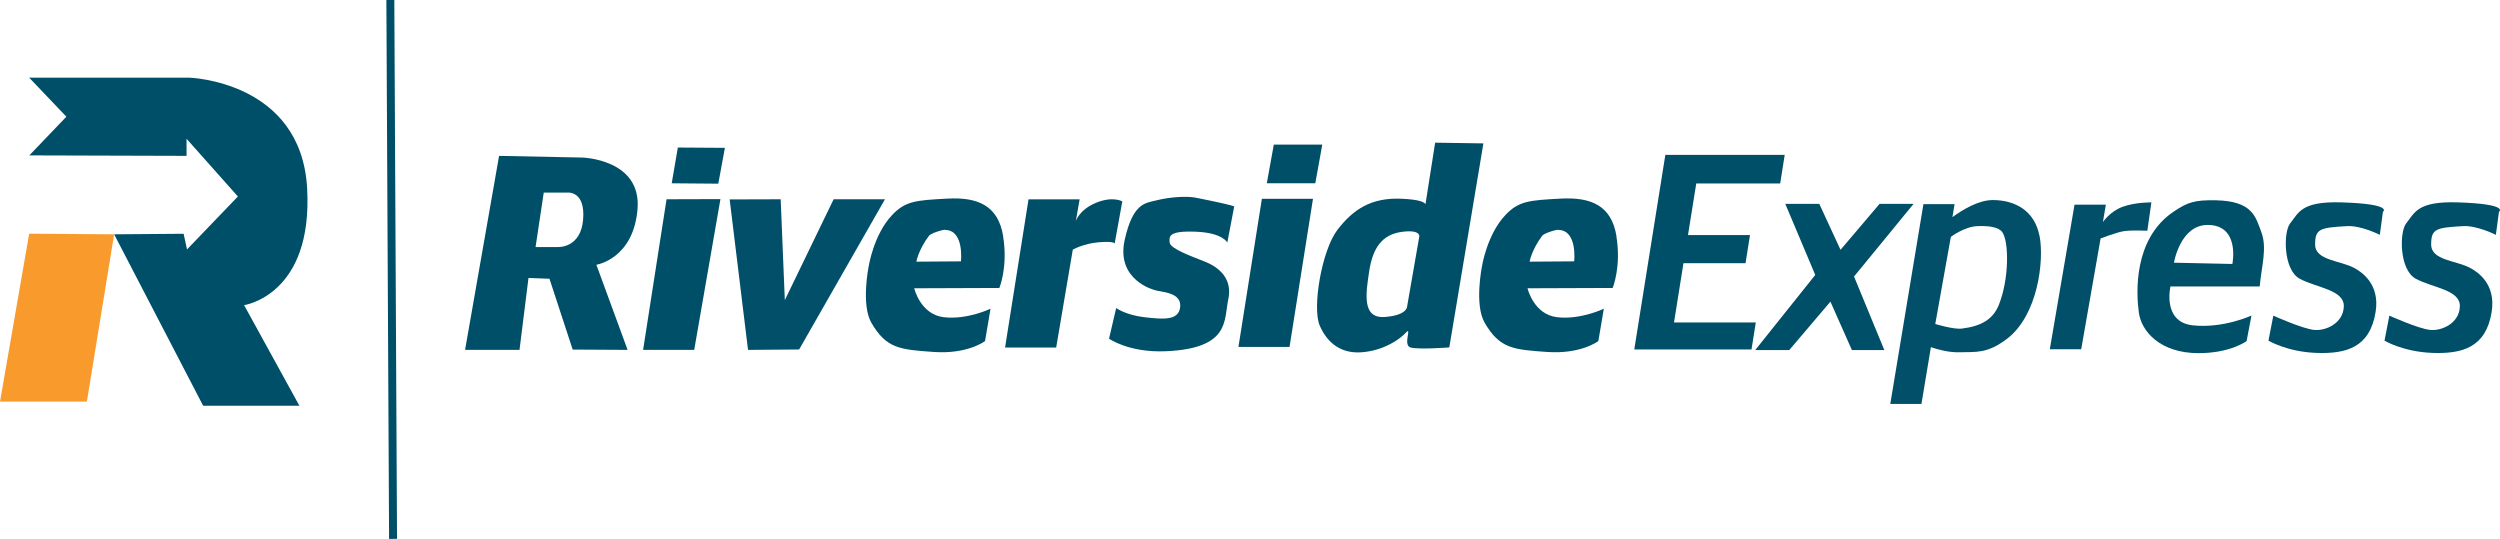
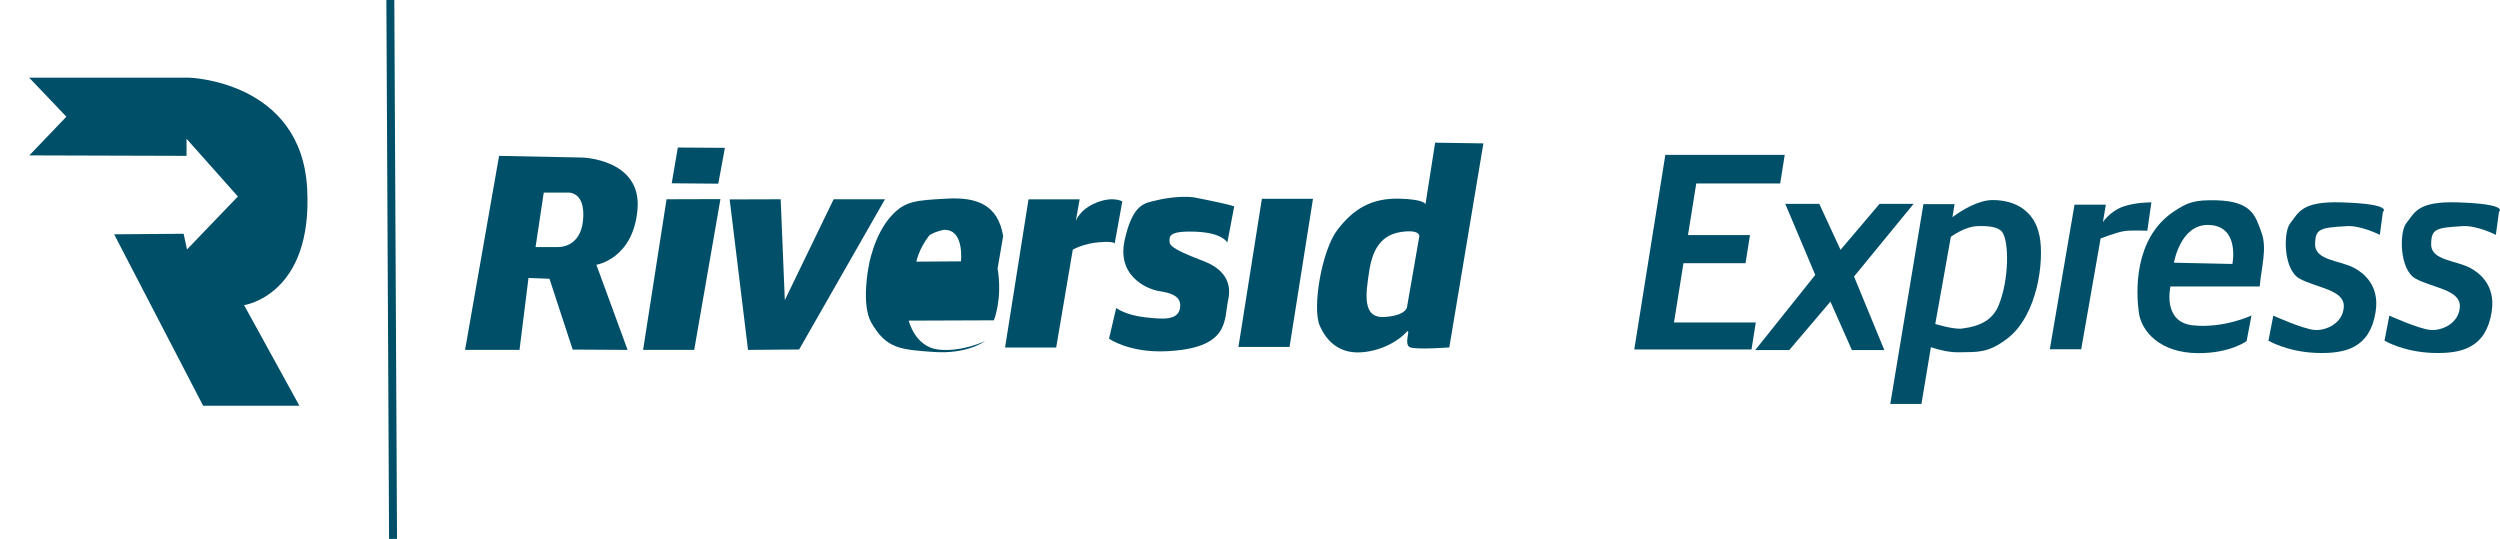
<svg xmlns="http://www.w3.org/2000/svg" id="Layer_1" data-name="Layer 1" width="314.53" height="67.81" viewBox="0 0 314.53 67.81">
  <defs>
    <style>
      .cls-1 {
        fill: none;
        stroke: #004f69;
        stroke-miterlimit: 10;
      }

      .cls-2 {
        fill: #014f69;
      }

      .cls-3 {
        fill: #004f69;
      }

      .cls-4 {
        fill: #f99a2c;
      }
    </style>
  </defs>
  <g id="Riverside">
    <g id="i">
      <polygon class="cls-3" points="87.34 44.02 80.91 44.02 83.86 25.07 90.64 25.05 87.34 44.02" />
      <polygon class="cls-3" points="90.37 23.11 84.51 23.06 85.28 18.56 91.2 18.6 90.37 23.11" />
    </g>
    <g id="i_copy" data-name="i copy">
      <polygon class="cls-3" points="162.24 43.65 155.81 43.65 158.76 25.01 165.19 25.01 162.24 43.65" />
-       <polygon class="cls-3" points="165.48 23.06 159.38 23.06 160.26 18.19 166.36 18.19 165.48 23.06" />
    </g>
    <g id="v">
      <polygon class="cls-2" points="91.8 25.09 94.11 44.02 100.54 43.97 111.34 25.07 104.88 25.07 98.74 37.76 98.22 25.07 91.8 25.09" />
    </g>
    <g id="r">
      <path class="cls-3" d="M132.88,43.72h-6.43l2.95-18.64h6.43l-.48,2.73s.45-1.45,2.57-2.31,3.28-.16,3.28-.16l-.96,5.3s-.03-.32-1.99-.16-3.28.93-3.28.93c0,0-2.09,12.31-2.09,12.31Z" />
    </g>
    <g id="e">
-       <path class="cls-3" d="M126.21,29.7c-.64-3.86-3.21-4.93-7.07-4.71-3.86.21-5.23.29-6.9,2.06-2.35,2.49-2.96,6.51-2.96,6.51,0,0-.96,4.76.34,7.03,1.9,3.31,3.69,3.39,7.84,3.69,4.29.31,6.47-1.37,6.47-1.37l.69-4.07s-2.91,1.41-5.87,1.07-3.73-3.64-3.73-3.64l10.71-.04s1.11-2.66.47-6.51v-.02h0ZM120.9,32.88l-5.61.04s.26-1.5,1.59-3.26c0,0,.21-.27,1.09-.54.66-.21.97-.24.96-.19,2.4.04,1.97,3.94,1.97,3.94h0Z" />
+       <path class="cls-3" d="M126.21,29.7c-.64-3.86-3.21-4.93-7.07-4.71-3.86.21-5.23.29-6.9,2.06-2.35,2.49-2.96,6.51-2.96,6.51,0,0-.96,4.76.34,7.03,1.9,3.31,3.69,3.39,7.84,3.69,4.29.31,6.47-1.37,6.47-1.37s-2.91,1.41-5.87,1.07-3.73-3.64-3.73-3.64l10.71-.04s1.11-2.66.47-6.51v-.02h0ZM120.9,32.88l-5.61.04s.26-1.5,1.59-3.26c0,0,.21-.27,1.09-.54.66-.21.97-.24.96-.19,2.4.04,1.97,3.94,1.97,3.94h0Z" />
    </g>
    <g id="e_copy" data-name="e copy">
-       <path class="cls-3" d="M203.37,29.7c-.64-3.86-3.21-4.93-7.07-4.71-3.86.21-5.23.29-6.9,2.06-2.35,2.49-2.96,6.51-2.96,6.51,0,0-.96,4.76.34,7.03,1.9,3.31,3.69,3.39,7.84,3.69,4.29.31,6.47-1.37,6.47-1.37l.69-4.07s-2.91,1.41-5.87,1.07-3.73-3.64-3.73-3.64l10.71-.04s1.11-2.66.47-6.51v-.02h0ZM198.05,32.88l-5.61.04s.26-1.5,1.59-3.26c0,0,.21-.27,1.09-.54.66-.21.97-.24.96-.19,2.4.04,1.97,3.94,1.97,3.94h0Z" />
-     </g>
+       </g>
    <g id="s">
      <path class="cls-3" d="M155.27,26.02l-.86,4.5s-.56-1.24-3.99-1.37-3.34.6-3.26,1.37,2.66,1.69,4.46,2.41,3.47,2.17,2.91,4.75.27,6.15-7.83,6.51c-4.66.21-7.17-1.58-7.17-1.58l.9-3.86s1.14.88,3.56,1.16,4.19.4,4.47-1.14c.37-2.07-2.52-2.01-3.2-2.28,0,0-4.89-1.21-3.76-6.31,1.04-4.67,2.61-4.62,3.93-4.96,1.85-.47,3.97-.56,5-.35,5.68,1.13,4.83,1.15,4.83,1.15h0Z" />
    </g>
    <g id="d">
      <path class="cls-3" d="M180.56,17.96l-.04.23-1.18,7.51c-.11-.25-.7-.6-3.06-.7-3.79-.15-6.04,1.35-8.01,3.91s-3.21,9.81-2.23,12.06,2.76,3.59,5.42,3.34,4.61-1.58,5.42-2.46c.81-.88-.41,1.56.56,1.86s4.9,0,4.9,0l4.29-25.67-6.06-.09h-.01ZM178.57,29.72l-1.54,8.85s.02,1.11-2.83,1.31c-2.85.19-2.38-2.89-1.93-5.81.45-2.91,1.63-4.54,4.03-4.89,2.4-.34,2.27.54,2.27.54h0Z" />
    </g>
    <g id="R">
      <path class="cls-3" d="M80.21,26.3c.51-6.3-6.97-6.48-6.97-6.48l-10.45-.21-4.28,24.41h6.85l1.13-9.05,2.64.1,2.92,8.91,6.91.04-3.93-10.71s4.66-.71,5.18-7.01ZM73.36,27.66c-.31,3.56-3.12,3.42-3.12,3.42h-2.86l1.03-6.85h2.99s2.28-.26,1.96,3.42h0Z" />
    </g>
  </g>
  <g id="Express">
    <g id="E">
      <polygon class="cls-3" points="223.97 23.08 224.54 19.48 213.98 19.48 210.08 19.48 209.52 19.48 205.61 43.97 205.89 43.97 205.89 43.97 220.36 43.97 220.9 40.57 210.61 40.57 211.8 33.11 219.61 33.11 220.17 29.57 212.37 29.57 213.41 23.08 223.97 23.08" />
    </g>
    <g id="x">
      <polygon class="cls-3" points="240.75 25.65 236.47 25.65 231.56 31.43 228.89 25.65 224.61 25.65 228.38 34.59 220.83 44.04 225.11 44.04 230.29 37.95 232.99 44.04 237.07 44.04 233.26 34.79 240.75 25.65" />
    </g>
    <g id="p">
      <path class="cls-2" d="M256.59,29.67c-.61-3.15-3.05-4.5-5.88-4.5-1.81,0-3.84,1.25-5.07,2.15l.27-1.64h-3.92l-4.17,25.14h3.92l1.19-7.14c.92.31,2.31.69,3.67.64,2.02-.06,3.44.2,5.95-1.73,3.82-2.94,4.66-9.77,4.05-12.92h0ZM251.48,38.35c-.71,1.77-2.13,2.68-4.66,2.99-1.03.13-3.34-.58-3.34-.58l1.96-10.96s1.7-1.29,3.34-1.35c1.31-.05,2.63.07,3.12.74.87,1.19.88,5.93-.42,9.16Z" />
    </g>
    <g id="r1">
      <path class="cls-2" d="M264.95,25.75h-3.95l-3.11,18.19h3.95l2.44-13.94s1.93-.75,2.89-.91,2.99-.06,2.99-.06l.51-3.57s-1.99-.03-3.6.55-2.5,1.93-2.5,1.93l.37-2.19h0Z" />
    </g>
    <g id="e1">
      <path class="cls-3" d="M284.3,36.03c.2-2.38.96-4.79.22-6.78s-1.12-3.94-5.69-4.05c-2.73-.06-3.6.25-5.34,1.41-5.12,3.43-4.73,10.29-4.4,12.7.32,2.41,2.7,5.09,7.42,5.12,4.08.03,6.14-1.52,6.14-1.52l.61-3.21s-3.54,1.65-7.39,1.23c-3.86-.42-2.8-4.89-2.8-4.89h11.23ZM277.81,28.3c4.05.06,3.05,4.91,3.05,4.91l-7.35-.16s.79-4.8,4.3-4.75h0Z" />
    </g>
    <g id="s1">
      <path class="cls-3" d="M299.41,29.54l.39-2.89s1.41-.98-5.21-1.19c-5.08-.16-5.4,1.32-6.46,2.64-.86,1.06-.9,5.85,1.22,6.98s5.59,1.38,5.53,3.47-2.22,3.09-3.7,2.96-5.17-1.8-5.17-1.8l-.61,3.15s2.35,1.41,6.04,1.54,6.72-.64,7.44-5.15c.58-3.6-1.87-5.08-2.64-5.51-1.79-.99-4.96-.95-4.97-2.97s.65-2.12,3.99-2.32c1.77-.11,4.18,1.1,4.15,1.1h0Z" />
    </g>
    <g id="s_copy" data-name="s copy">
      <path class="cls-3" d="M314.01,29.54l.39-2.89s1.41-.98-5.21-1.19c-5.08-.16-5.4,1.32-6.46,2.64-.86,1.06-.9,5.85,1.22,6.98s5.59,1.38,5.53,3.47-2.22,3.09-3.7,2.96-5.17-1.8-5.17-1.8l-.61,3.15s2.35,1.41,6.04,1.54,6.72-.64,7.44-5.15c.58-3.6-1.87-5.08-2.64-5.51-1.79-.99-4.96-.95-4.97-2.97s.65-2.12,3.99-2.32c1.77-.11,4.18,1.1,4.15,1.1h0Z" />
    </g>
  </g>
  <g id="Layer_1-2" data-name="Layer 1">
    <g id="Logo">
      <path class="cls-3" d="M3.67,9.77h20.11s14.09.39,14.86,13.89-7.93,14.73-7.93,14.73l6.96,12.66h-12.11l-11.2-21.57,8.74-.07.43,1.97,6.4-6.66-6.46-7.26v2.15l-19.78-.06,4.66-4.87s-4.68-4.91-4.68-4.91Z" />
    </g>
    <g id="Line">
      <line class="cls-1" x1="49.11" y1="0" x2="49.45" y2="67.8" />
    </g>
    <g id="Layer_11" data-name="Layer 11">
-       <polygon class="cls-4" points="3.67 29.4 14.36 29.48 10.93 50.53 0 50.53 3.67 29.4" />
-     </g>
+       </g>
  </g>
</svg>